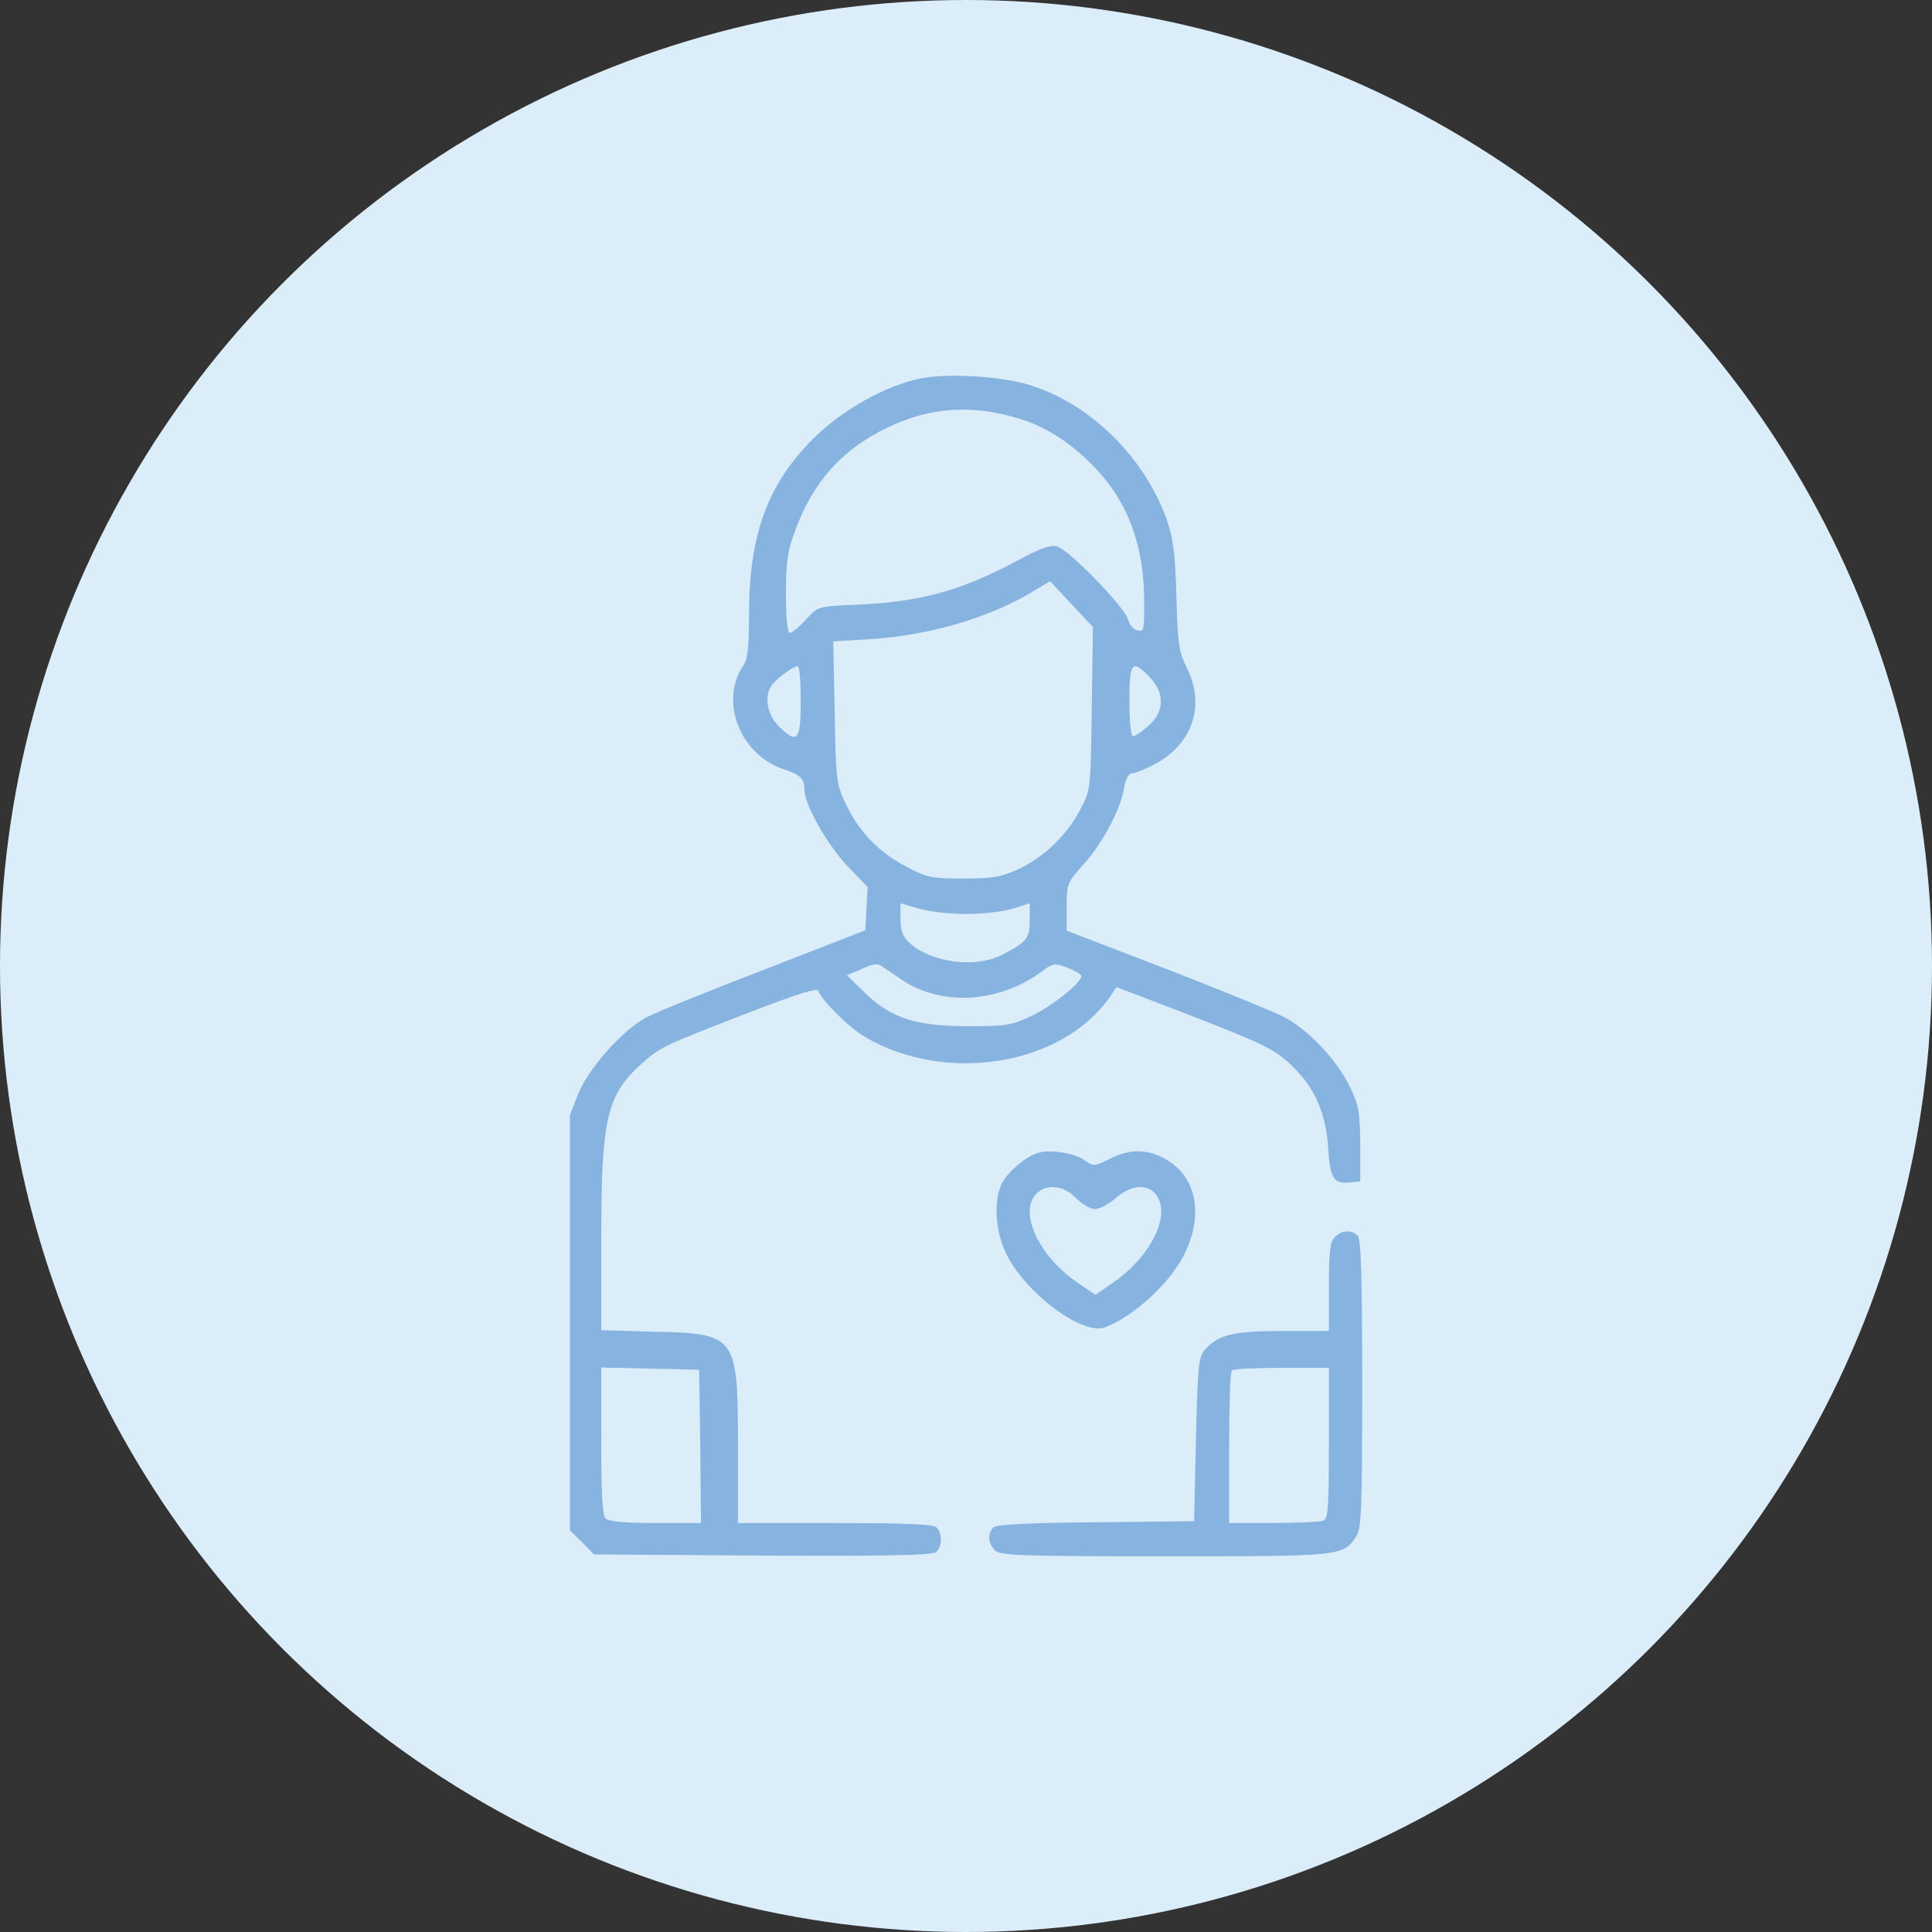
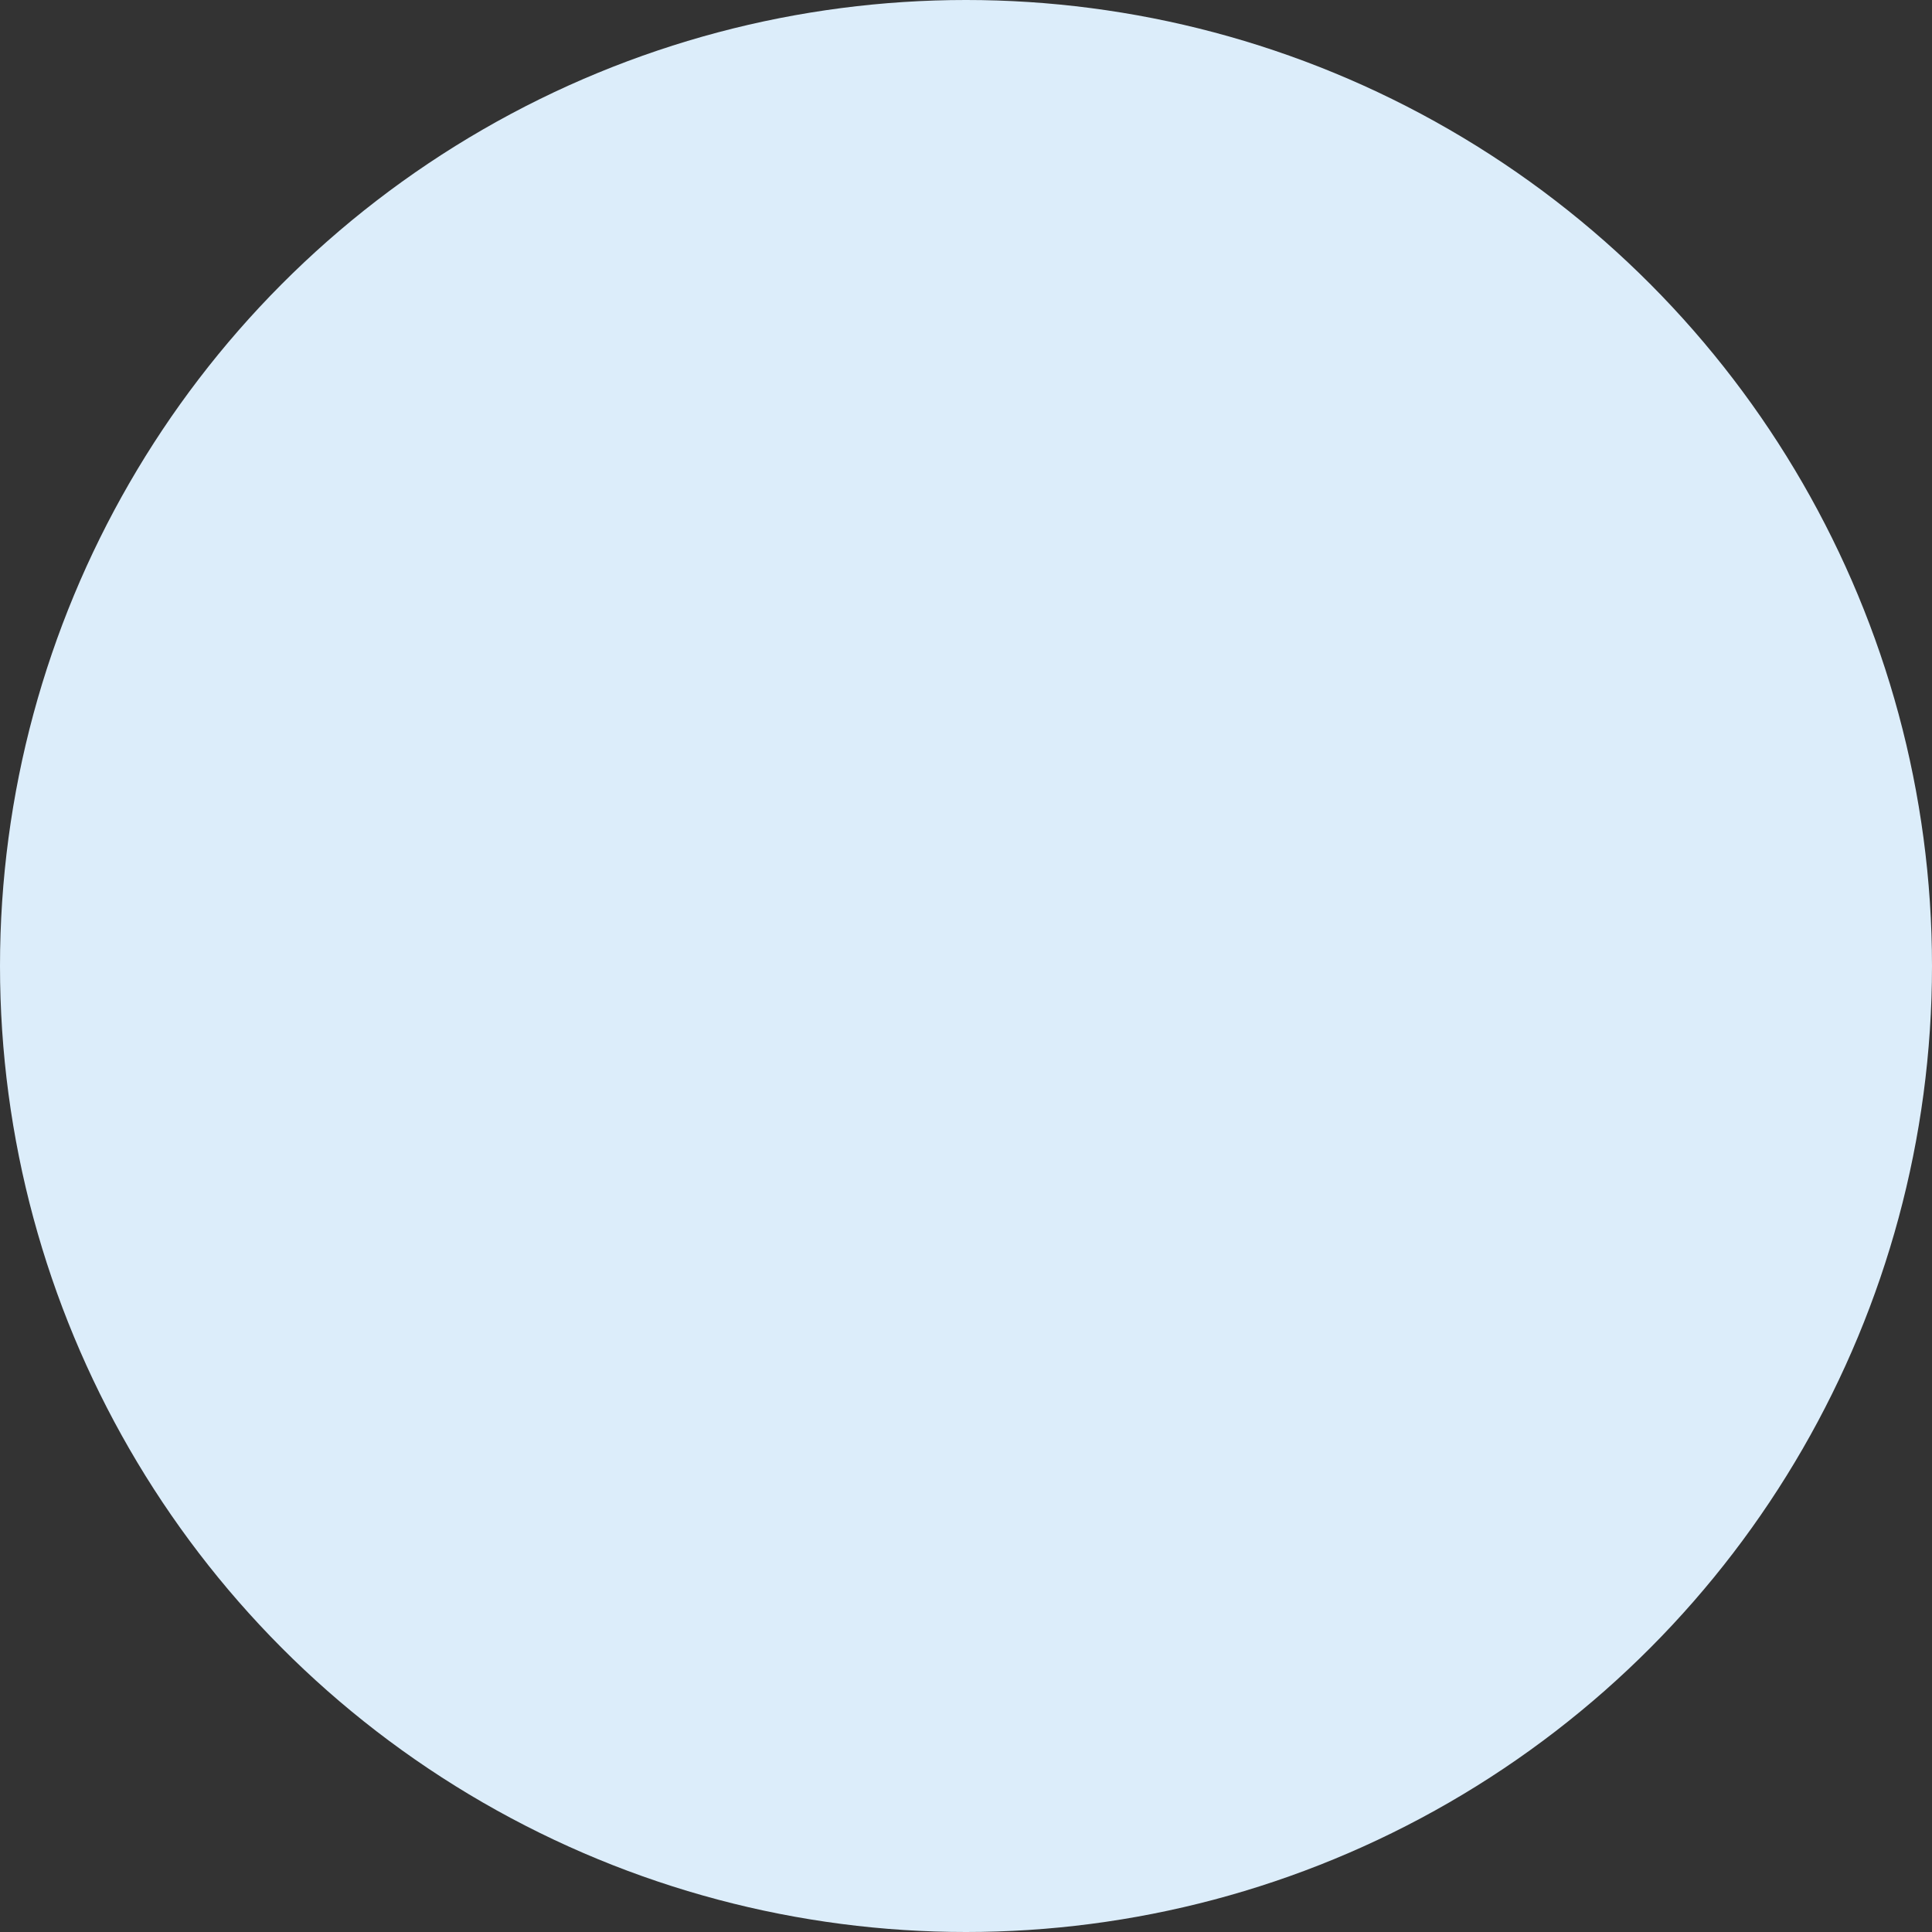
<svg xmlns="http://www.w3.org/2000/svg" version="1.1" id="Layer_1" x="0px" y="0px" width="64px" height="64px" viewBox="626.333 78 64 64" enable-background="new 626.333 78 64 64" xml:space="preserve">
  <rect x="626.333" y="78" width="64" height="64" fill="#333333" stroke="none" />
  <circle fill="#DCEDFA" cx="658.333" cy="110" r="32" />
  <g>
-     <path fill="#86B3E0" d="M656.835,90.536c-1.162,0.232-2.606,1.04-3.56,1.994c-1.517,1.517-2.129,3.181-2.129,5.824   c0,1.015-0.049,1.48-0.171,1.664c-0.832,1.187-0.135,2.998,1.346,3.475c0.526,0.171,0.661,0.306,0.661,0.673   c0,0.489,0.746,1.799,1.407,2.508l0.685,0.71l-0.037,0.71l-0.037,0.722l-3.365,1.309c-1.847,0.71-3.597,1.419-3.891,1.578   c-0.771,0.404-1.909,1.676-2.251,2.52l-0.281,0.71v6.876v6.888l0.404,0.392l0.392,0.404l5.579,0.037   c4.074,0.024,5.628-0.012,5.75-0.11c0.208-0.171,0.22-0.624,0.024-0.82c-0.11-0.11-1.028-0.147-3.365-0.147h-3.218v-2.508   c0-3.719-0.037-3.768-2.777-3.83l-1.75-0.049v-3.083c0-3.964,0.184-4.735,1.395-5.799c0.575-0.502,0.71-0.563,3.426-1.615   c1.75-0.673,2.337-0.856,2.374-0.734c0.11,0.306,1.016,1.211,1.542,1.517c2.679,1.566,6.497,0.954,8.099-1.309l0.232-0.343   l2.239,0.856c2.679,1.04,3.01,1.199,3.609,1.786c0.722,0.697,1.089,1.554,1.162,2.655c0.061,1.04,0.183,1.236,0.722,1.175   l0.343-0.037v-1.223c-0.012-1.089-0.049-1.309-0.355-1.933c-0.428-0.881-1.419-1.921-2.214-2.312   c-0.343-0.171-2.08-0.881-3.878-1.578l-3.279-1.26v-0.783c0-0.759,0.012-0.807,0.563-1.419c0.624-0.685,1.236-1.835,1.346-2.557   c0.049-0.281,0.147-0.453,0.257-0.453s0.453-0.147,0.783-0.318c1.223-0.673,1.639-1.921,1.052-3.132   c-0.294-0.587-0.318-0.82-0.367-2.422c-0.037-1.431-0.11-1.921-0.318-2.533c-0.746-2.068-2.52-3.829-4.527-4.453   C659.514,90.463,657.728,90.353,656.835,90.536z M660.101,91.87c0.918,0.281,1.75,0.832,2.52,1.639   c1.089,1.15,1.615,2.569,1.615,4.441c0,0.918-0.012,0.991-0.232,0.93c-0.135-0.037-0.269-0.196-0.306-0.367   c-0.11-0.404-1.958-2.312-2.349-2.41c-0.22-0.061-0.563,0.061-1.309,0.465c-1.86,1.003-3.255,1.383-5.408,1.468   c-1.199,0.049-1.199,0.049-1.603,0.489c-0.22,0.245-0.465,0.44-0.526,0.44c-0.086,0-0.135-0.465-0.135-1.285   c0-1.028,0.049-1.419,0.294-2.068c0.587-1.639,1.566-2.728,3.071-3.45C657.165,91.479,658.547,91.393,660.101,91.87z    M662.499,101.474c-0.037,2.679-0.037,2.692-0.379,3.34c-0.453,0.856-1.187,1.566-2.031,1.97c-0.587,0.269-0.844,0.318-1.847,0.318   c-1.089,0-1.211-0.037-1.933-0.416c-0.918-0.502-1.529-1.15-1.97-2.08c-0.306-0.648-0.318-0.795-0.355-3.022l-0.049-2.337   l1.211-0.073c1.945-0.122,3.927-0.697,5.359-1.554l0.612-0.367l0.71,0.759l0.71,0.759L662.499,101.474z M652.858,101.23   c0,1.321-0.11,1.444-0.746,0.808c-0.379-0.392-0.477-1.015-0.196-1.358c0.171-0.232,0.71-0.612,0.844-0.612   C652.822,100.067,652.858,100.593,652.858,101.23z M664.42,100.434c0.502,0.526,0.489,1.138-0.037,1.603   c-0.22,0.196-0.453,0.355-0.514,0.355c-0.073,0-0.122-0.477-0.122-1.162C663.747,99.921,663.833,99.823,664.42,100.434z    M658.303,108.277c0.538,0,1.236-0.073,1.566-0.171l0.575-0.184v0.551c0,0.612-0.086,0.722-0.905,1.15   c-0.881,0.465-2.374,0.269-3.095-0.404c-0.208-0.196-0.281-0.404-0.281-0.783v-0.514l0.587,0.171   C657.067,108.191,657.764,108.277,658.303,108.277z M656.223,110.467c1.321,0.881,3.23,0.759,4.649-0.306   c0.355-0.257,0.404-0.269,0.832-0.098c0.245,0.098,0.453,0.22,0.453,0.269c0,0.22-0.991,1.015-1.652,1.321   c-0.673,0.318-0.856,0.343-2.141,0.343c-1.713-0.012-2.52-0.269-3.401-1.126l-0.575-0.563l0.489-0.208   c0.428-0.196,0.526-0.196,0.734-0.049C655.746,110.149,656.027,110.332,656.223,110.467z M649.53,125.907l0.024,2.545h-1.505   c-1.003,0-1.554-0.049-1.652-0.147c-0.11-0.11-0.147-0.844-0.147-2.569v-2.435l1.627,0.037l1.615,0.037L649.53,125.907z" />
-     <path fill="#86B3E0" d="M660.75,116.181c-0.392,0.098-1.028,0.624-1.224,1.015c-0.281,0.551-0.232,1.542,0.122,2.3   c0.612,1.309,2.545,2.765,3.291,2.471c0.93-0.343,2.129-1.444,2.606-2.374c0.636-1.248,0.465-2.471-0.44-3.095   c-0.636-0.428-1.272-0.477-1.958-0.135c-0.563,0.281-0.599,0.281-0.881,0.073C661.949,116.205,661.153,116.071,660.75,116.181z    M661.973,117.686c0.196,0.196,0.477,0.367,0.636,0.367c0.147,0,0.465-0.171,0.685-0.367c0.599-0.514,1.223-0.477,1.444,0.086   c0.281,0.734-0.416,1.958-1.566,2.741l-0.551,0.379l-0.648-0.44c-0.893-0.624-1.529-1.591-1.529-2.312   C660.444,117.306,661.349,117.037,661.973,117.686z" />
-     <path fill="#86B3E0" d="M670.55,118.982c-0.159,0.147-0.196,0.489-0.196,1.652v1.456h-1.529c-1.639,0-2.129,0.122-2.569,0.612   c-0.22,0.245-0.245,0.489-0.306,2.985l-0.061,2.704l-3.23,0.037c-2.141,0.012-3.291,0.073-3.401,0.159   c-0.22,0.184-0.208,0.538,0.037,0.771c0.171,0.171,0.844,0.196,5.628,0.196c5.885,0,5.897,0,6.338-0.661   c0.171-0.269,0.196-0.856,0.196-5.065c0-3.524-0.037-4.784-0.147-4.894C671.1,118.725,670.77,118.75,670.55,118.982z    M670.354,125.809c0,2.166-0.024,2.508-0.196,2.569c-0.11,0.037-0.844,0.073-1.652,0.073h-1.456v-2.484   c0-1.37,0.037-2.533,0.086-2.569c0.037-0.049,0.783-0.086,1.652-0.086h1.566V125.809z" />
-   </g>
+     </g>
</svg>